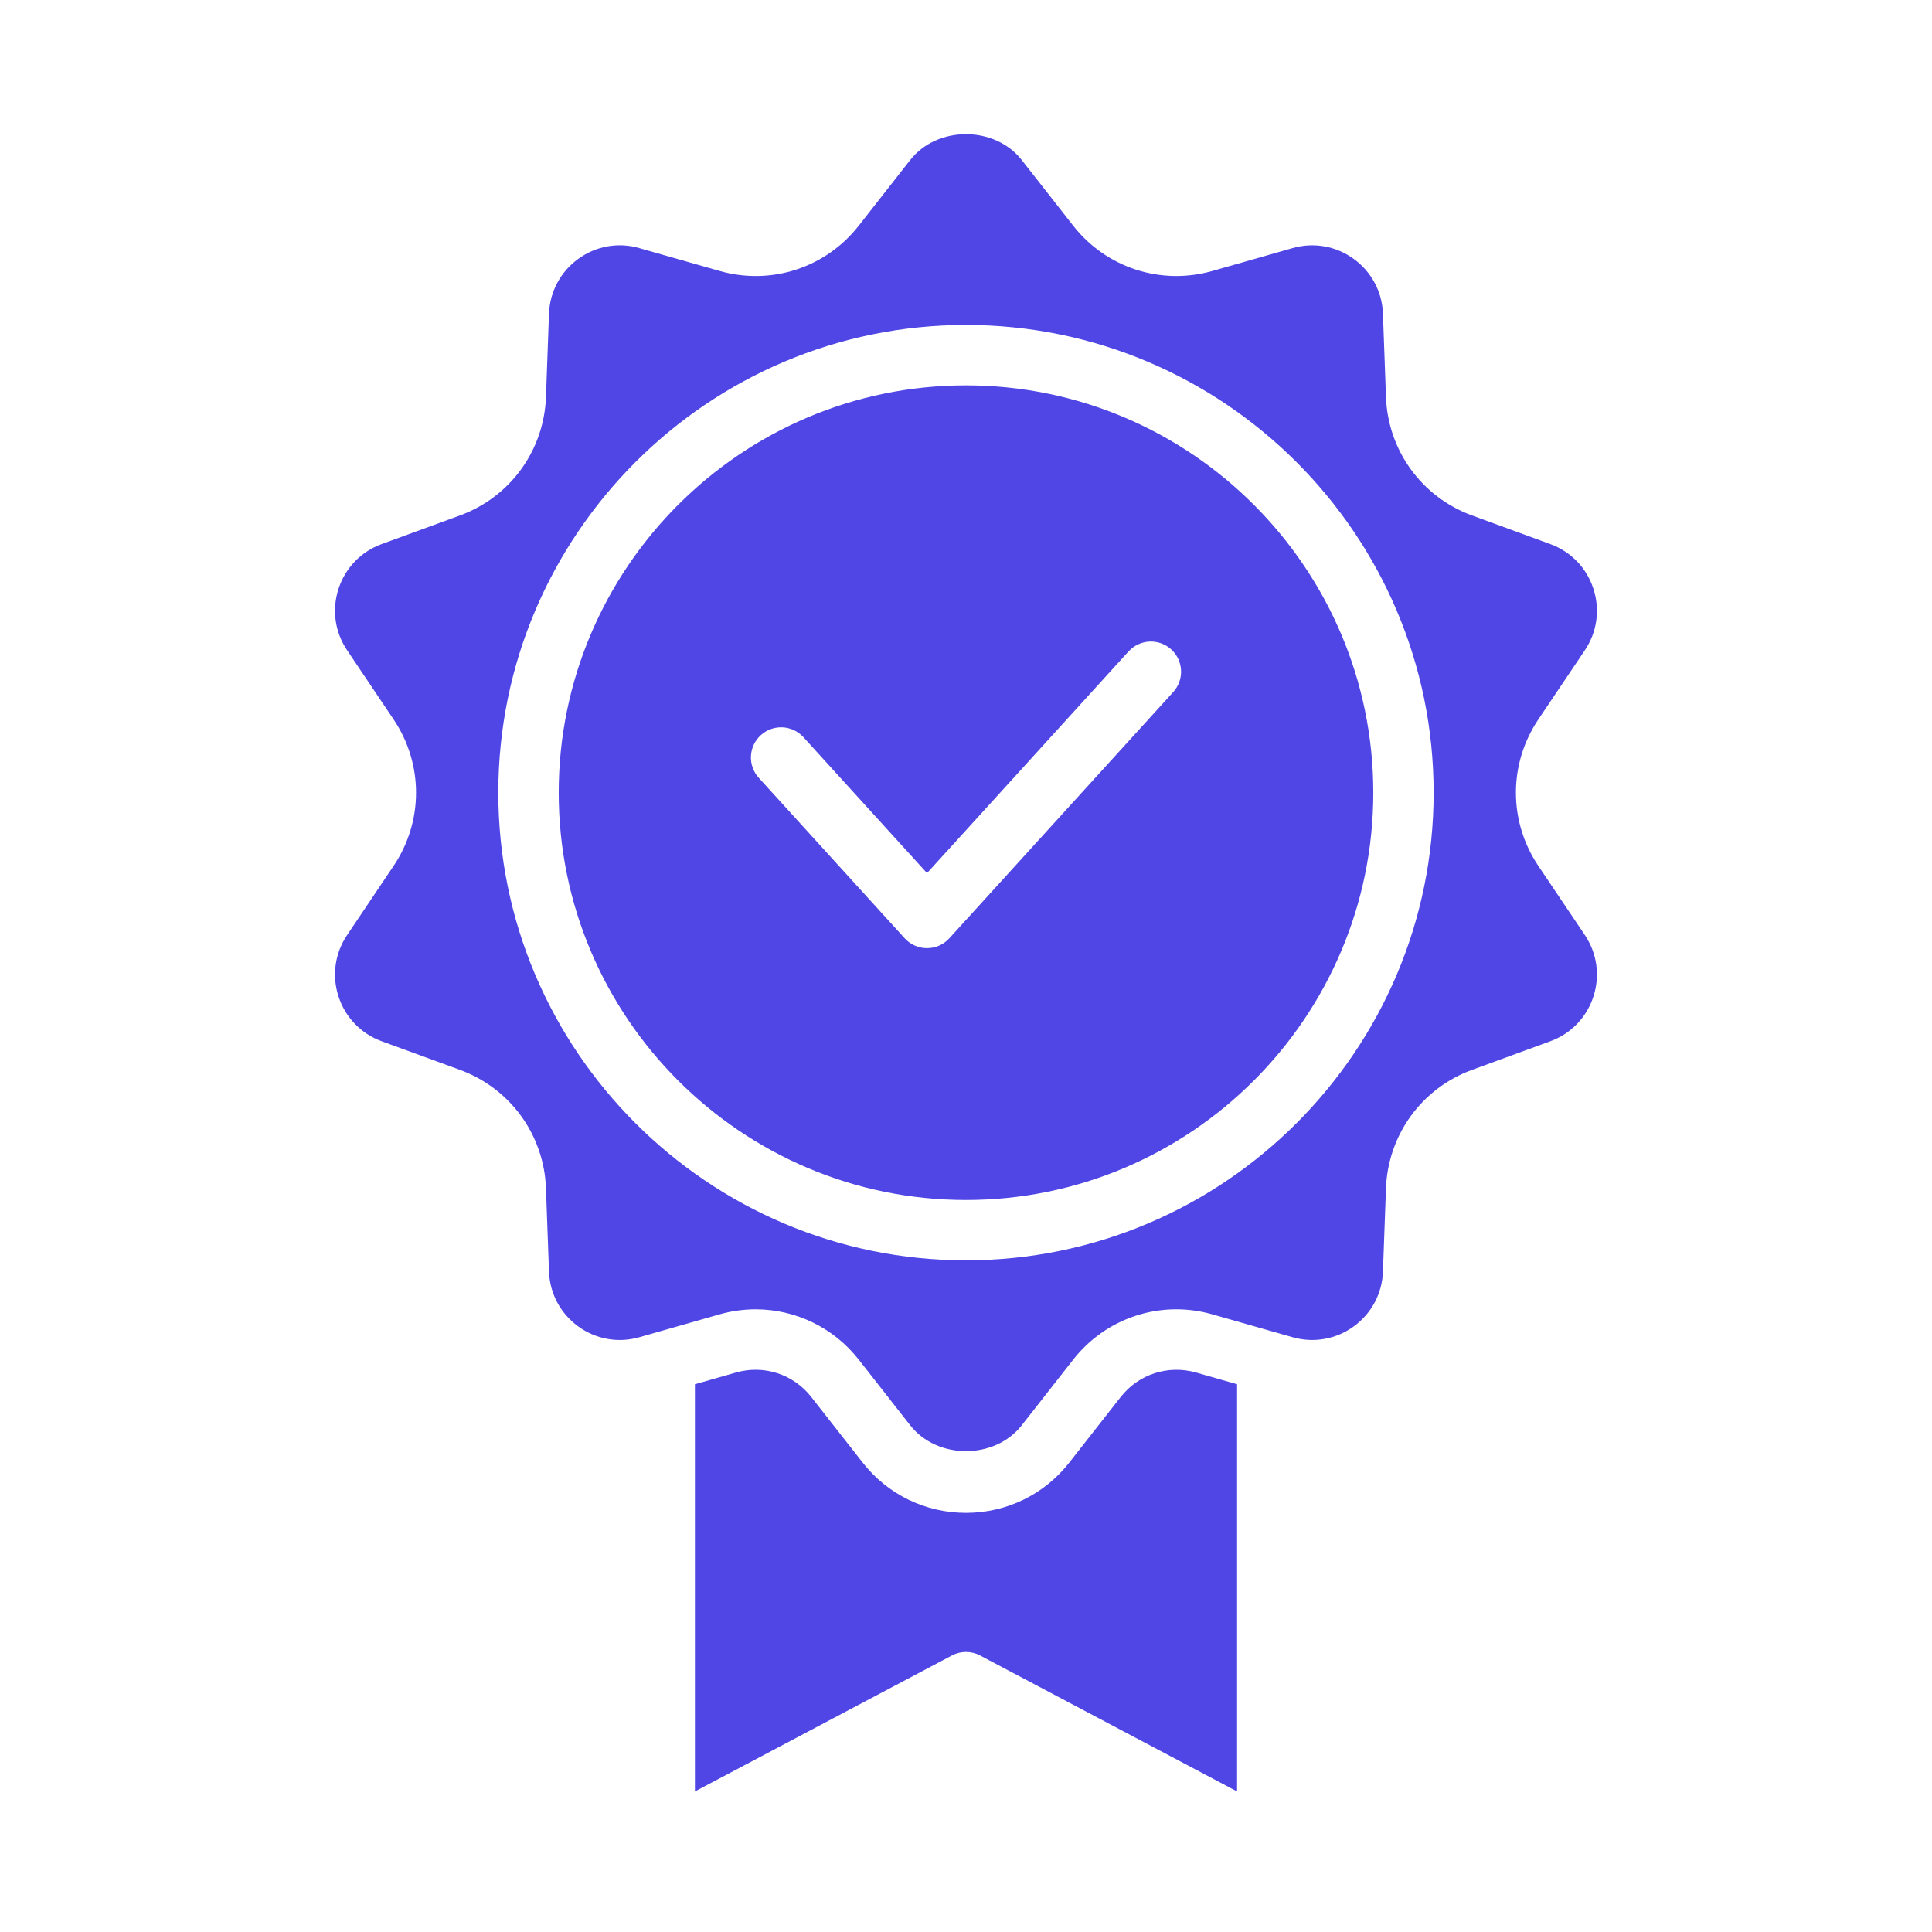
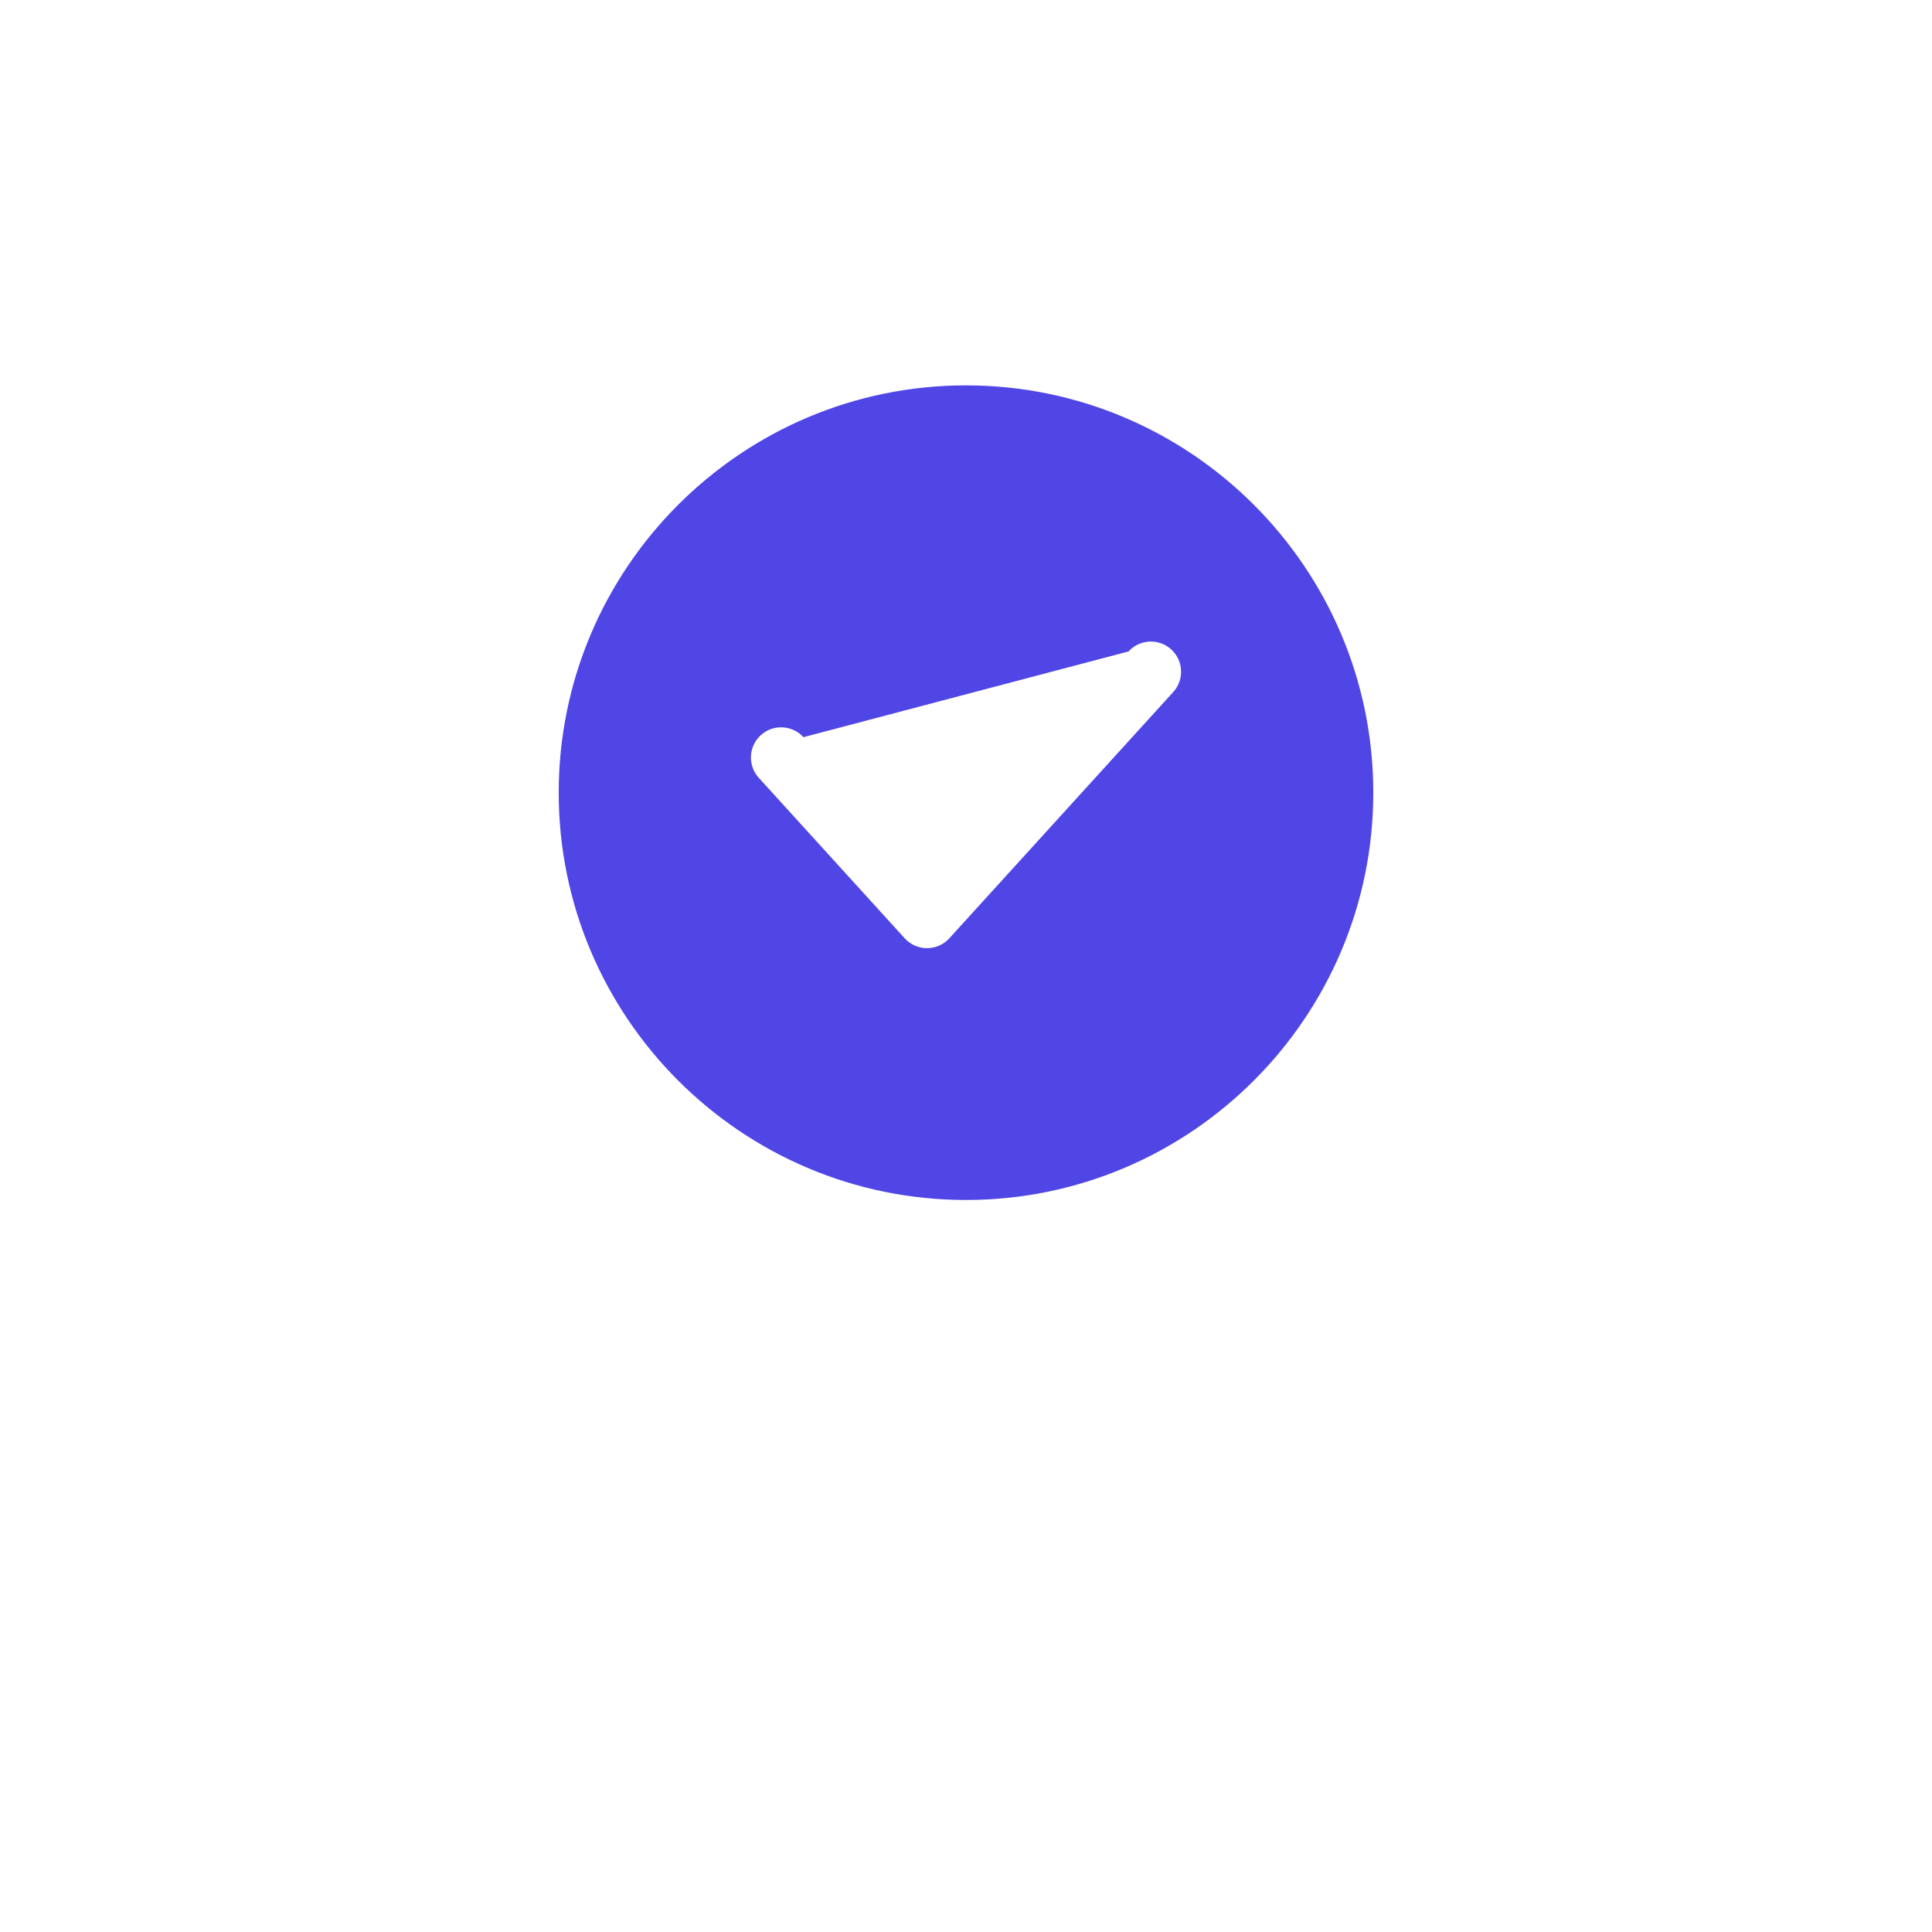
<svg xmlns="http://www.w3.org/2000/svg" width="64" height="64" viewBox="0 0 64 64" fill="none">
-   <path d="M32 12.766C24.561 12.766 18.508 18.818 18.508 26.258C18.508 33.698 24.561 39.751 32 39.751C39.44 39.751 45.492 33.698 45.492 26.258C45.492 18.818 39.44 12.766 32 12.766ZM38.865 22.925L31.448 31.082C31.259 31.291 30.99 31.409 30.709 31.409C30.427 31.409 30.158 31.291 29.969 31.082L25.135 25.766C24.764 25.357 24.794 24.725 25.202 24.354C25.611 23.981 26.244 24.013 26.615 24.42L30.709 28.923L37.385 21.579C37.757 21.171 38.389 21.141 38.798 21.512C39.206 21.884 39.236 22.516 38.865 22.925Z" fill="#4F46E5" />
-   <path d="M37.125 46.277L35.423 48.448C34.593 49.508 33.345 50.115 32 50.115C30.654 50.115 29.406 49.508 28.576 48.448L26.874 46.277C26.282 45.521 25.303 45.202 24.38 45.467L23.02 45.855V59.344L31.532 54.84C31.825 54.685 32.174 54.685 32.467 54.84L40.98 59.344V45.855L39.618 45.466C38.696 45.205 37.717 45.521 37.125 46.277Z" fill="#4F46E5" />
-   <path d="M52.5 21.541C52.905 20.938 53.009 20.196 52.784 19.505C52.56 18.813 52.039 18.274 51.357 18.024L48.766 17.076C47.097 16.466 45.977 14.925 45.912 13.15L45.812 10.392C45.786 9.666 45.433 9.004 44.845 8.577C44.257 8.15 43.52 8.019 42.821 8.218L40.166 8.975C38.457 9.461 36.646 8.873 35.55 7.475L33.848 5.303C32.952 4.159 31.047 4.159 30.15 5.303L28.448 7.475C27.352 8.874 25.539 9.463 23.832 8.974L21.178 8.219C20.481 8.017 19.742 8.149 19.154 8.577C18.565 9.004 18.213 9.666 18.186 10.392L18.086 13.149C18.021 14.925 16.901 16.466 15.233 17.076L12.641 18.024C11.959 18.274 11.439 18.813 11.214 19.505C10.989 20.196 11.093 20.938 11.499 21.541L13.038 23.831C14.03 25.305 14.03 27.211 13.038 28.685L11.499 30.975C11.093 31.578 10.989 32.32 11.214 33.011C11.439 33.702 11.959 34.242 12.642 34.492L15.233 35.439C16.901 36.05 18.021 37.591 18.086 39.366L18.186 42.124C18.213 42.85 18.565 43.511 19.154 43.939C19.742 44.367 20.481 44.497 21.178 44.298L23.832 43.541C24.23 43.428 24.634 43.373 25.033 43.373C26.346 43.373 27.608 43.969 28.448 45.041L30.15 47.213C31.047 48.357 32.952 48.357 33.848 47.213L35.55 45.041C36.646 43.643 38.458 43.054 40.166 43.541L42.821 44.298C43.518 44.497 44.258 44.366 44.845 43.939C45.433 43.511 45.786 42.85 45.812 42.123L45.912 39.367C45.977 37.591 47.097 36.05 48.765 35.44L51.357 34.492C52.04 34.242 52.56 33.702 52.784 33.011C53.009 32.32 52.905 31.578 52.5 30.975L50.96 28.685C49.969 27.211 49.969 25.305 50.96 23.831L52.5 21.541ZM31.999 41.75C23.457 41.75 16.507 34.8 16.507 26.258C16.507 17.716 23.457 10.765 31.999 10.765C40.542 10.765 47.491 17.716 47.491 26.258C47.491 34.8 40.542 41.75 31.999 41.75Z" fill="#4F46E5" />
+   <path d="M32 12.766C24.561 12.766 18.508 18.818 18.508 26.258C18.508 33.698 24.561 39.751 32 39.751C39.44 39.751 45.492 33.698 45.492 26.258C45.492 18.818 39.44 12.766 32 12.766ZM38.865 22.925L31.448 31.082C31.259 31.291 30.99 31.409 30.709 31.409C30.427 31.409 30.158 31.291 29.969 31.082L25.135 25.766C24.764 25.357 24.794 24.725 25.202 24.354C25.611 23.981 26.244 24.013 26.615 24.42L37.385 21.579C37.757 21.171 38.389 21.141 38.798 21.512C39.206 21.884 39.236 22.516 38.865 22.925Z" fill="#4F46E5" />
</svg>